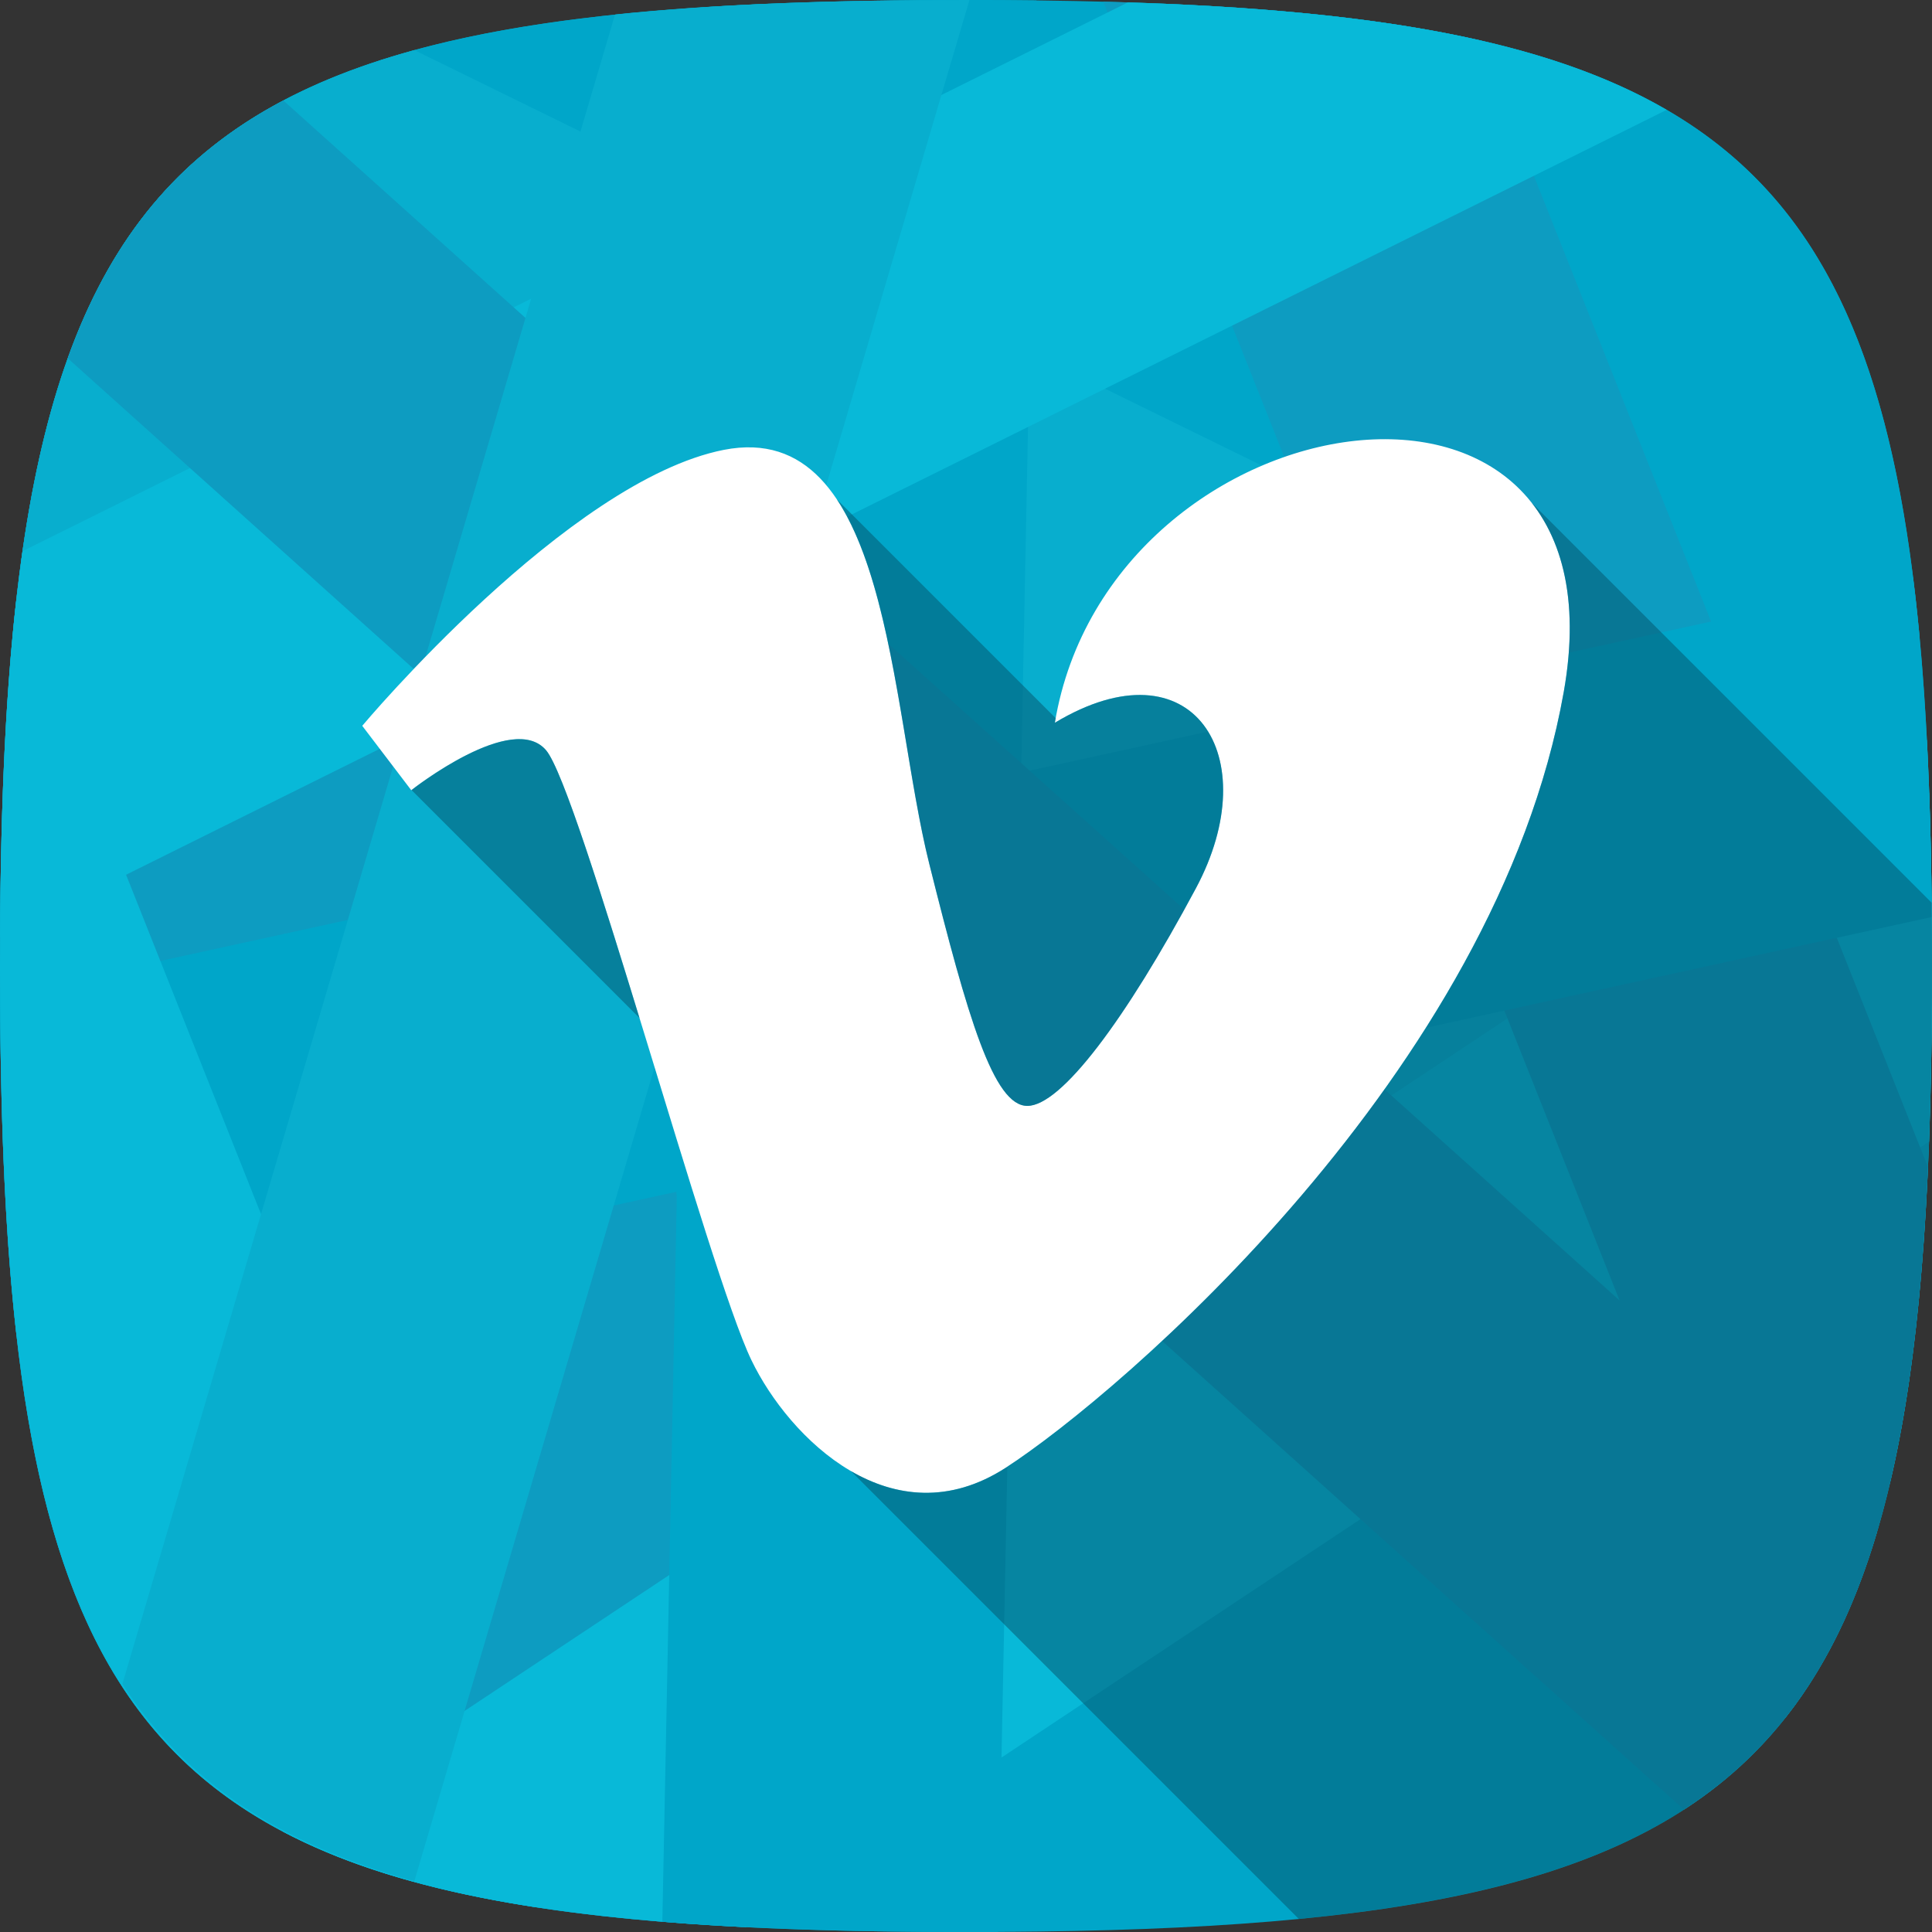
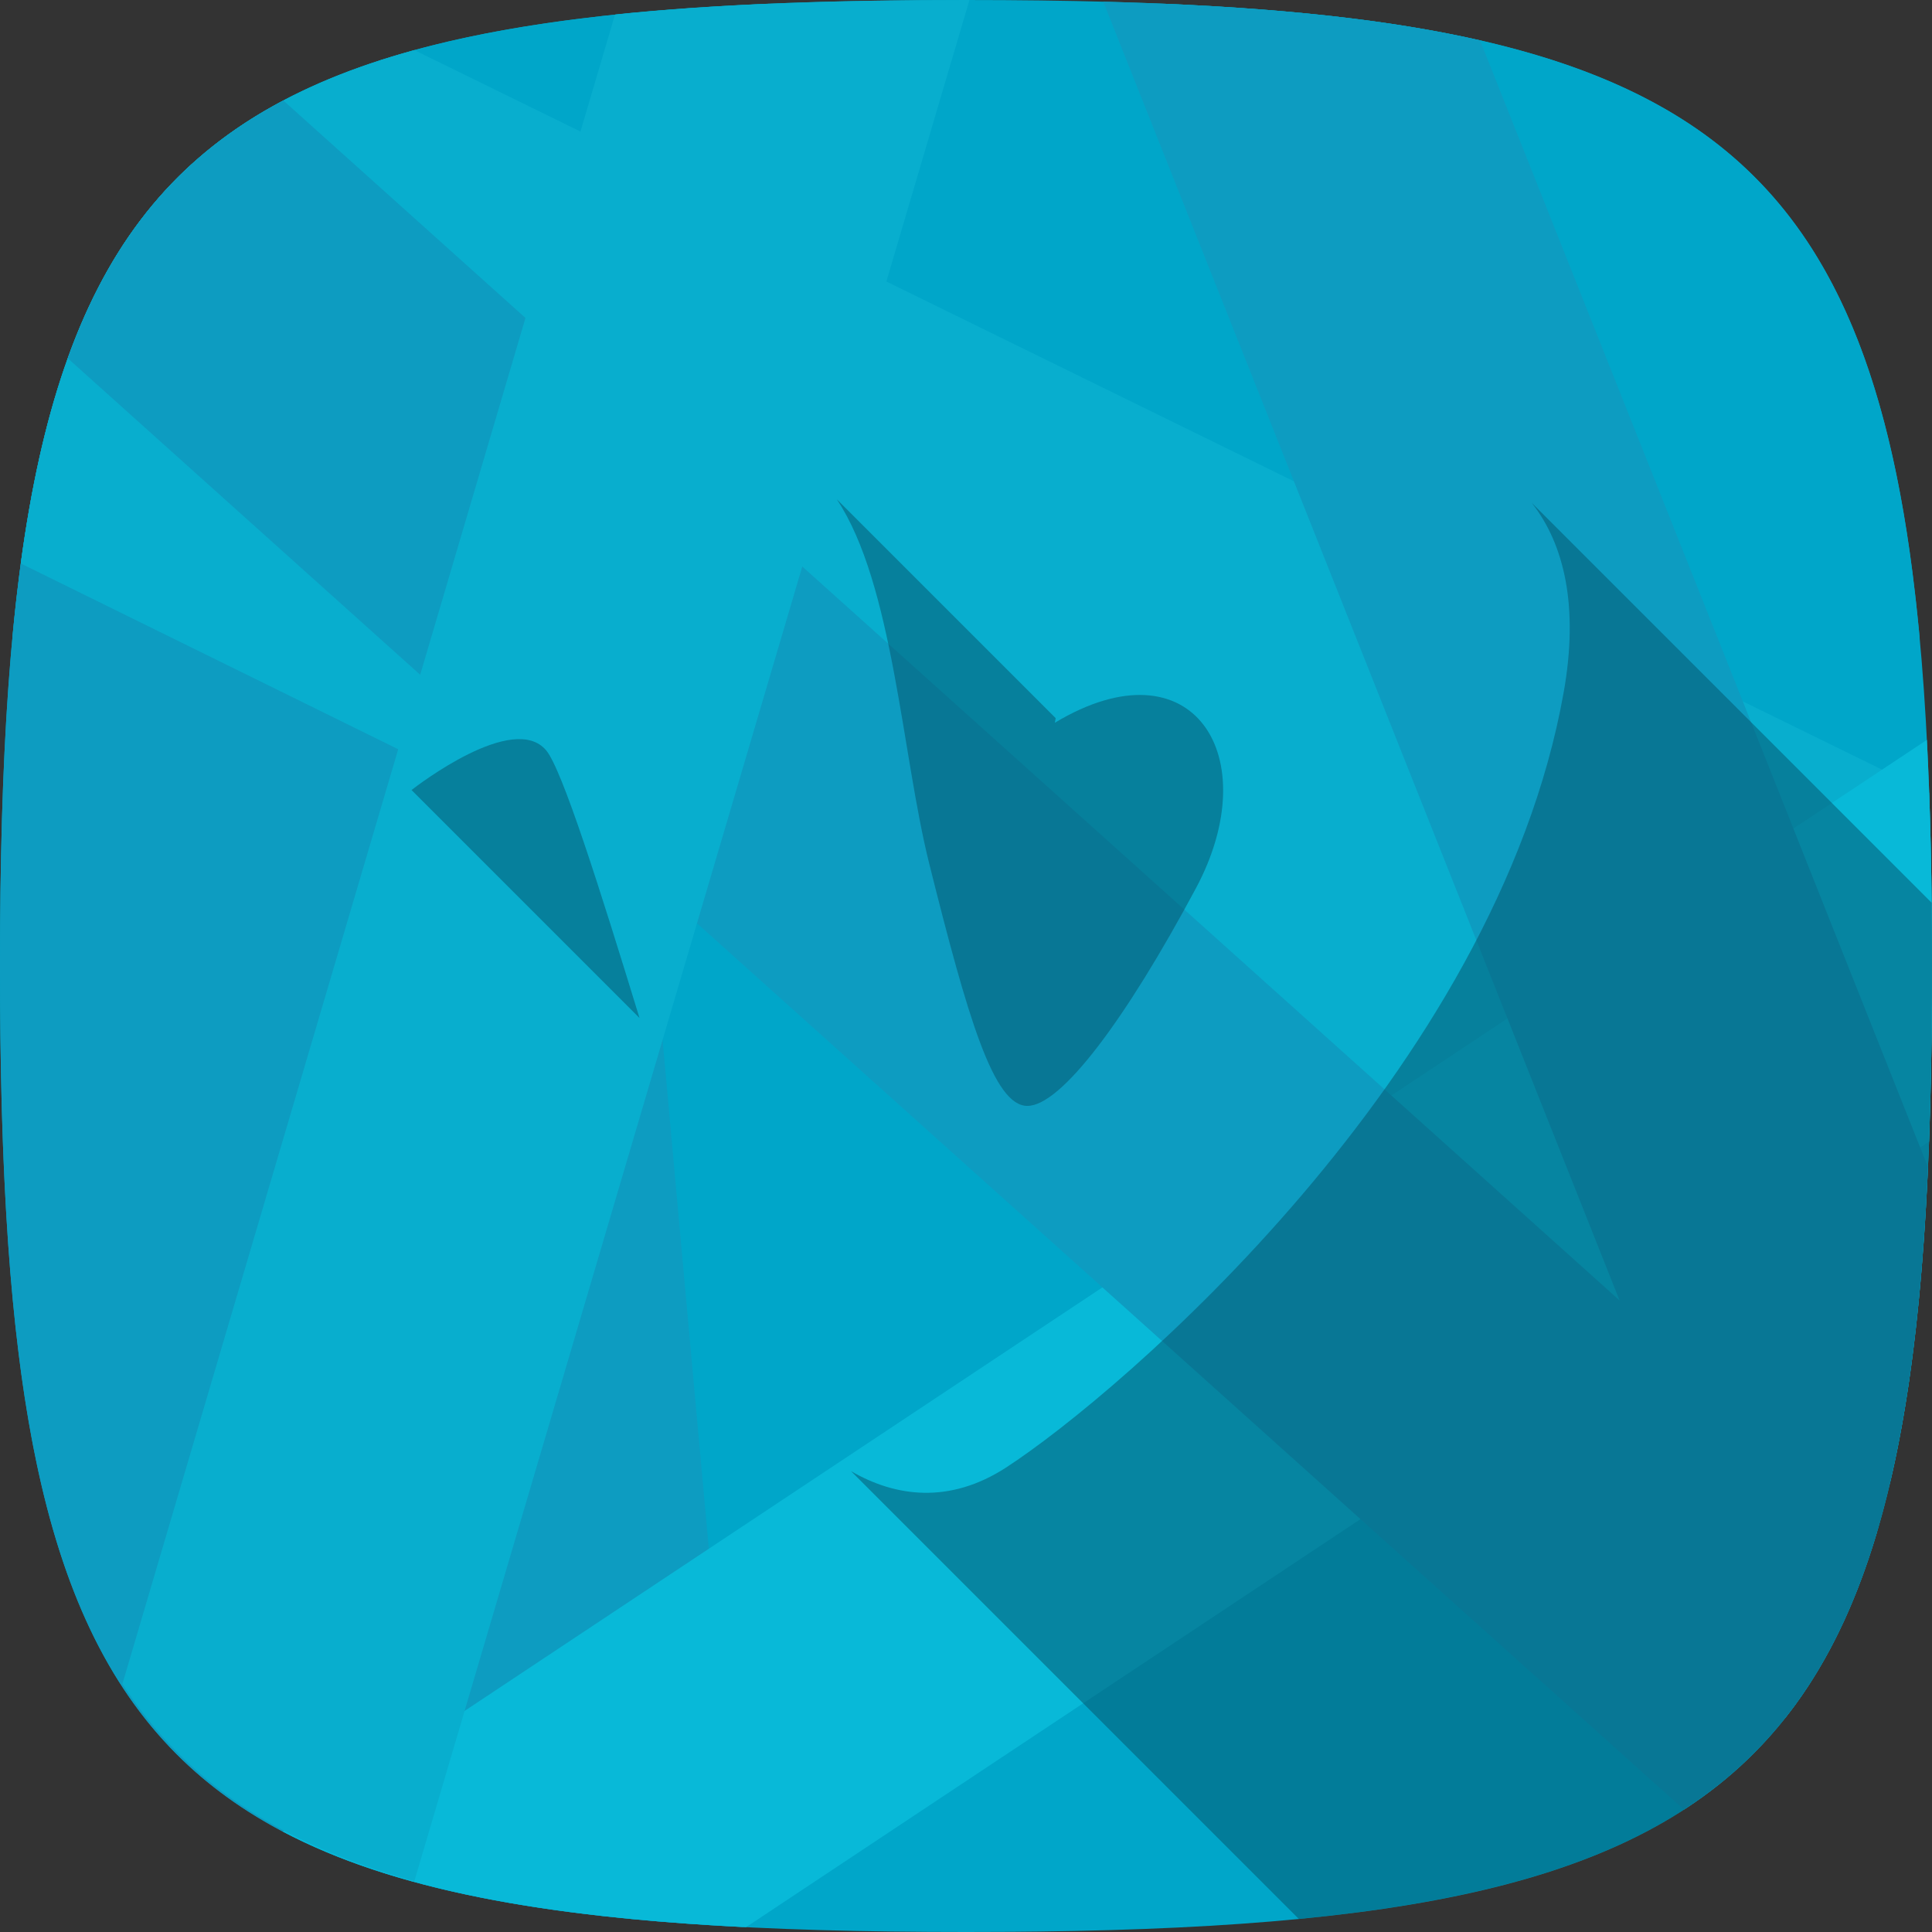
<svg xmlns="http://www.w3.org/2000/svg" enable-background="new 0 0 512 512" height="512px" id="Layer_1" version="1.1" viewBox="0 0 512 512" width="512px" xml:space="preserve">
  <rect x="0" y="0" width="512" height="512" fill="#333333" stroke="none" />
  <path d="M256,0C40.15,0,0,40.15,0,256c0,215.451,39.281,256,256,256c215.029,0,256-40.549,256-256  C512,39.492,471.722,0,256,0z" fill="#00A6C9" />
  <path d="M3.288,169h505.437C497.027,42.902,450.149,7.053,308.666,1L203.613,1C61.905,7.087,15.005,43.216,3.288,169  z" fill="#00A6C9" />
  <path d="M0,256c0,194.215,31.926,246.305,196.963,254.687L153.737,35.301L50.836,43.46  C10.717,79.875,0,144.492,0,256z" fill="#0D9CC1" />
  <path d="M511.983,248.753c-0.006-1.358-0.013-2.712-0.023-4.056c-0.004-0.545-0.008-1.087-0.013-1.629  c-0.011-1.402-0.024-2.796-0.04-4.182c-0.005-0.428-0.009-0.857-0.014-1.284c-0.02-1.706-0.043-3.403-0.07-5.086  c-0.001-0.086-0.002-0.172-0.004-0.258c-0.091-5.698-0.217-11.261-0.382-16.692c-0.001-0.041-0.003-0.082-0.004-0.122  c-0.055-1.799-0.114-3.585-0.177-5.356L109.809,13.279C44.698,31.112,16.203,70.194,5.511,149.329l495.333,243.807  c0.251-1.066,0.497-2.142,0.739-3.226c0.066-0.298,0.13-0.602,0.196-0.901c0.173-0.788,0.345-1.577,0.513-2.375  c0.083-0.393,0.162-0.792,0.244-1.188c0.147-0.713,0.294-1.427,0.437-2.147c0.087-0.439,0.171-0.883,0.257-1.324  c0.133-0.686,0.266-1.372,0.395-2.065c0.087-0.468,0.172-0.941,0.258-1.413c0.123-0.676,0.246-1.353,0.366-2.036  c0.086-0.487,0.169-0.979,0.253-1.469c0.116-0.678,0.231-1.358,0.344-2.043c0.082-0.5,0.163-1.003,0.244-1.506  c0.11-0.683,0.218-1.369,0.325-2.058c0.08-0.515,0.158-1.032,0.236-1.551c0.103-0.685,0.205-1.372,0.305-2.063  c0.077-0.532,0.154-1.066,0.229-1.603c0.098-0.693,0.194-1.389,0.288-2.089c0.073-0.535,0.145-1.07,0.216-1.608  c0.094-0.714,0.186-1.432,0.277-2.152c0.068-0.537,0.136-1.074,0.203-1.615c0.089-0.728,0.177-1.462,0.263-2.197  c0.064-0.54,0.128-1.08,0.19-1.624c0.086-0.756,0.17-1.519,0.254-2.282c0.058-0.531,0.117-1.061,0.174-1.596  c0.084-0.793,0.165-1.593,0.247-2.393c0.052-0.514,0.106-1.026,0.157-1.543c0.084-0.852,0.164-1.712,0.245-2.571  c0.045-0.476,0.091-0.948,0.134-1.427c0.09-0.99,0.177-1.99,0.263-2.991c0.031-0.355,0.063-0.706,0.093-1.063  c0.229-2.73,0.443-5.502,0.642-8.314c0.033-0.464,0.063-0.934,0.095-1.399c0.065-0.944,0.13-1.888,0.191-2.842  c0.035-0.55,0.068-1.107,0.103-1.661c0.055-0.881,0.11-1.762,0.162-2.651c0.035-0.594,0.067-1.194,0.101-1.792  c0.048-0.855,0.096-1.709,0.141-2.571c0.033-0.627,0.064-1.259,0.096-1.89c0.043-0.847,0.085-1.695,0.126-2.549  c0.03-0.645,0.059-1.295,0.089-1.944c0.038-0.847,0.076-1.694,0.112-2.548c0.028-0.668,0.055-1.34,0.082-2.013  c0.034-0.848,0.067-1.697,0.098-2.551c0.025-0.682,0.05-1.367,0.074-2.053c0.03-0.849,0.058-1.701,0.086-2.557  c0.023-0.707,0.045-1.416,0.067-2.128c0.026-0.851,0.05-1.705,0.074-2.563c0.02-0.714,0.039-1.429,0.058-2.147  c0.023-0.878,0.044-1.761,0.065-2.645c0.017-0.707,0.033-1.414,0.048-2.126c0.019-0.904,0.037-1.815,0.055-2.726  c0.014-0.709,0.028-1.417,0.04-2.129c0.016-0.922,0.03-1.851,0.045-2.779c0.011-0.711,0.022-1.42,0.032-2.135  c0.013-0.954,0.024-1.915,0.035-2.877c0.008-0.701,0.017-1.399,0.024-2.104c0.01-1.023,0.018-2.055,0.026-3.086  c0.005-0.649,0.011-1.294,0.015-1.947c0.007-1.149,0.012-2.309,0.017-3.468c0.002-0.55,0.006-1.095,0.008-1.648  c0.005-1.714,0.008-3.439,0.008-5.176c0-1.889-0.004-3.76-0.01-5.622C511.988,249.834,511.985,249.295,511.983,248.753z" fill="#08AECE" />
  <path d="M197.703,510.724l313.512-208.19C511.758,288.01,512,272.521,512,256c0-21.71-0.406-41.635-1.353-59.924  L74.96,485.397C104.065,500.729,143.818,508.037,197.703,510.724z" fill="#08B9D8" />
  <path d="M292.372,0.443l180.791,454.764c24.357-30.804,34.691-77.159,37.774-145.896L392.222,10.693  C365.139,4.519,332.236,1.491,292.372,0.443z" fill="#0D9CC1" />
-   <path d="M175.526,509.285C199.169,511.214,225.867,512,256,512c2.863,0,5.688-0.009,8.49-0.023L274.688,0.109  C268.608,0.036,262.384,0,256,0c-25.912,0-49.284,0.581-70.367,1.973L175.526,509.285z" fill="#00A6C9" />
-   <path d="M0.019,248.392l441.67-219.278c-32.11-18.651-77.958-26.377-142.773-28.482L5.965,146.075  C1.88,174.569,0.203,208.371,0.019,248.392z" fill="#08B9D8" />
-   <path d="M4.392,354.109l507.555-111.094c-0.28-34.543-1.731-64.346-4.96-90.021L0.02,263.958  C0.184,298.432,1.441,328.288,4.392,354.109z" fill="#00A6C9" />
  <path d="M75.082,26.63C47.5,41.187,29.434,62.983,17.953,94.947L446.27,479.571  c25.031-16.21,41.17-39.827,51.187-73.652L75.082,26.63z" fill="#0D9CC1" />
-   <path d="M4.348,158.708C1.214,186.312,0,218.502,0,256c0,170.466,24.595,231.439,142.204,249.471L4.348,158.708z" fill="#08B9D8" />
  <path d="M256.912,0.001C256.607,0.001,256.306,0,256,0c-35.571,0-66.372,1.072-93.013,3.835L32.433,446.276  c16.799,25.938,41.549,42.329,77.375,52.252L256.912,0.001z" fill="#08AECE" />
-   <path d="M414.405,183.402c-17.884,100.76-117.786,186.051-147.836,205.542c-30.072,19.449-57.48-7.839-67.416-28.452  c-11.384-23.526-45.5-151.075-54.425-161.654c-8.936-10.579-35.737,10.579-35.737,10.579L96,192.35c0,0,54.425-64.982,95.834-73.136  c43.913-8.577,43.846,67.45,54.425,109.674c10.209,40.858,17.068,64.188,25.995,64.188c8.936,0,25.996-22.743,44.673-57.675  c18.711-34.954-0.805-65.829-37.377-43.868C294.185,103.812,432.289,82.709,414.405,183.402z" fill="#FFFFFF" />
  <g opacity="0.5">
    <path d="M414.405,183.402c-17.884,100.76-117.786,186.051-147.836,205.542c-14.949,9.668-29.238,7.785-41.051,0.916   l118.678,118.678C483.061,495.083,512,437.647,512,256c0-5.71-0.03-11.289-0.089-16.755L405.945,133.279   C414.547,144.231,418.432,160.727,414.405,183.402z" fill="#035169" />
    <path d="M221.761,132.312c14.98,22.495,17.221,67.532,24.498,96.576c10.209,40.858,17.068,64.188,25.996,64.188   c8.936,0,25.995-22.743,44.673-57.675c18.711-34.954-0.805-65.829-37.377-43.868c0.068-0.407,0.144-0.81,0.217-1.214   L221.761,132.312z" fill="#035169" />
    <path d="M144.728,198.839c-8.689-10.286-34.26,9.427-35.668,10.526l60.418,60.418   C158.964,235.513,148.983,203.882,144.728,198.839z" fill="#035169" />
  </g>
</svg>